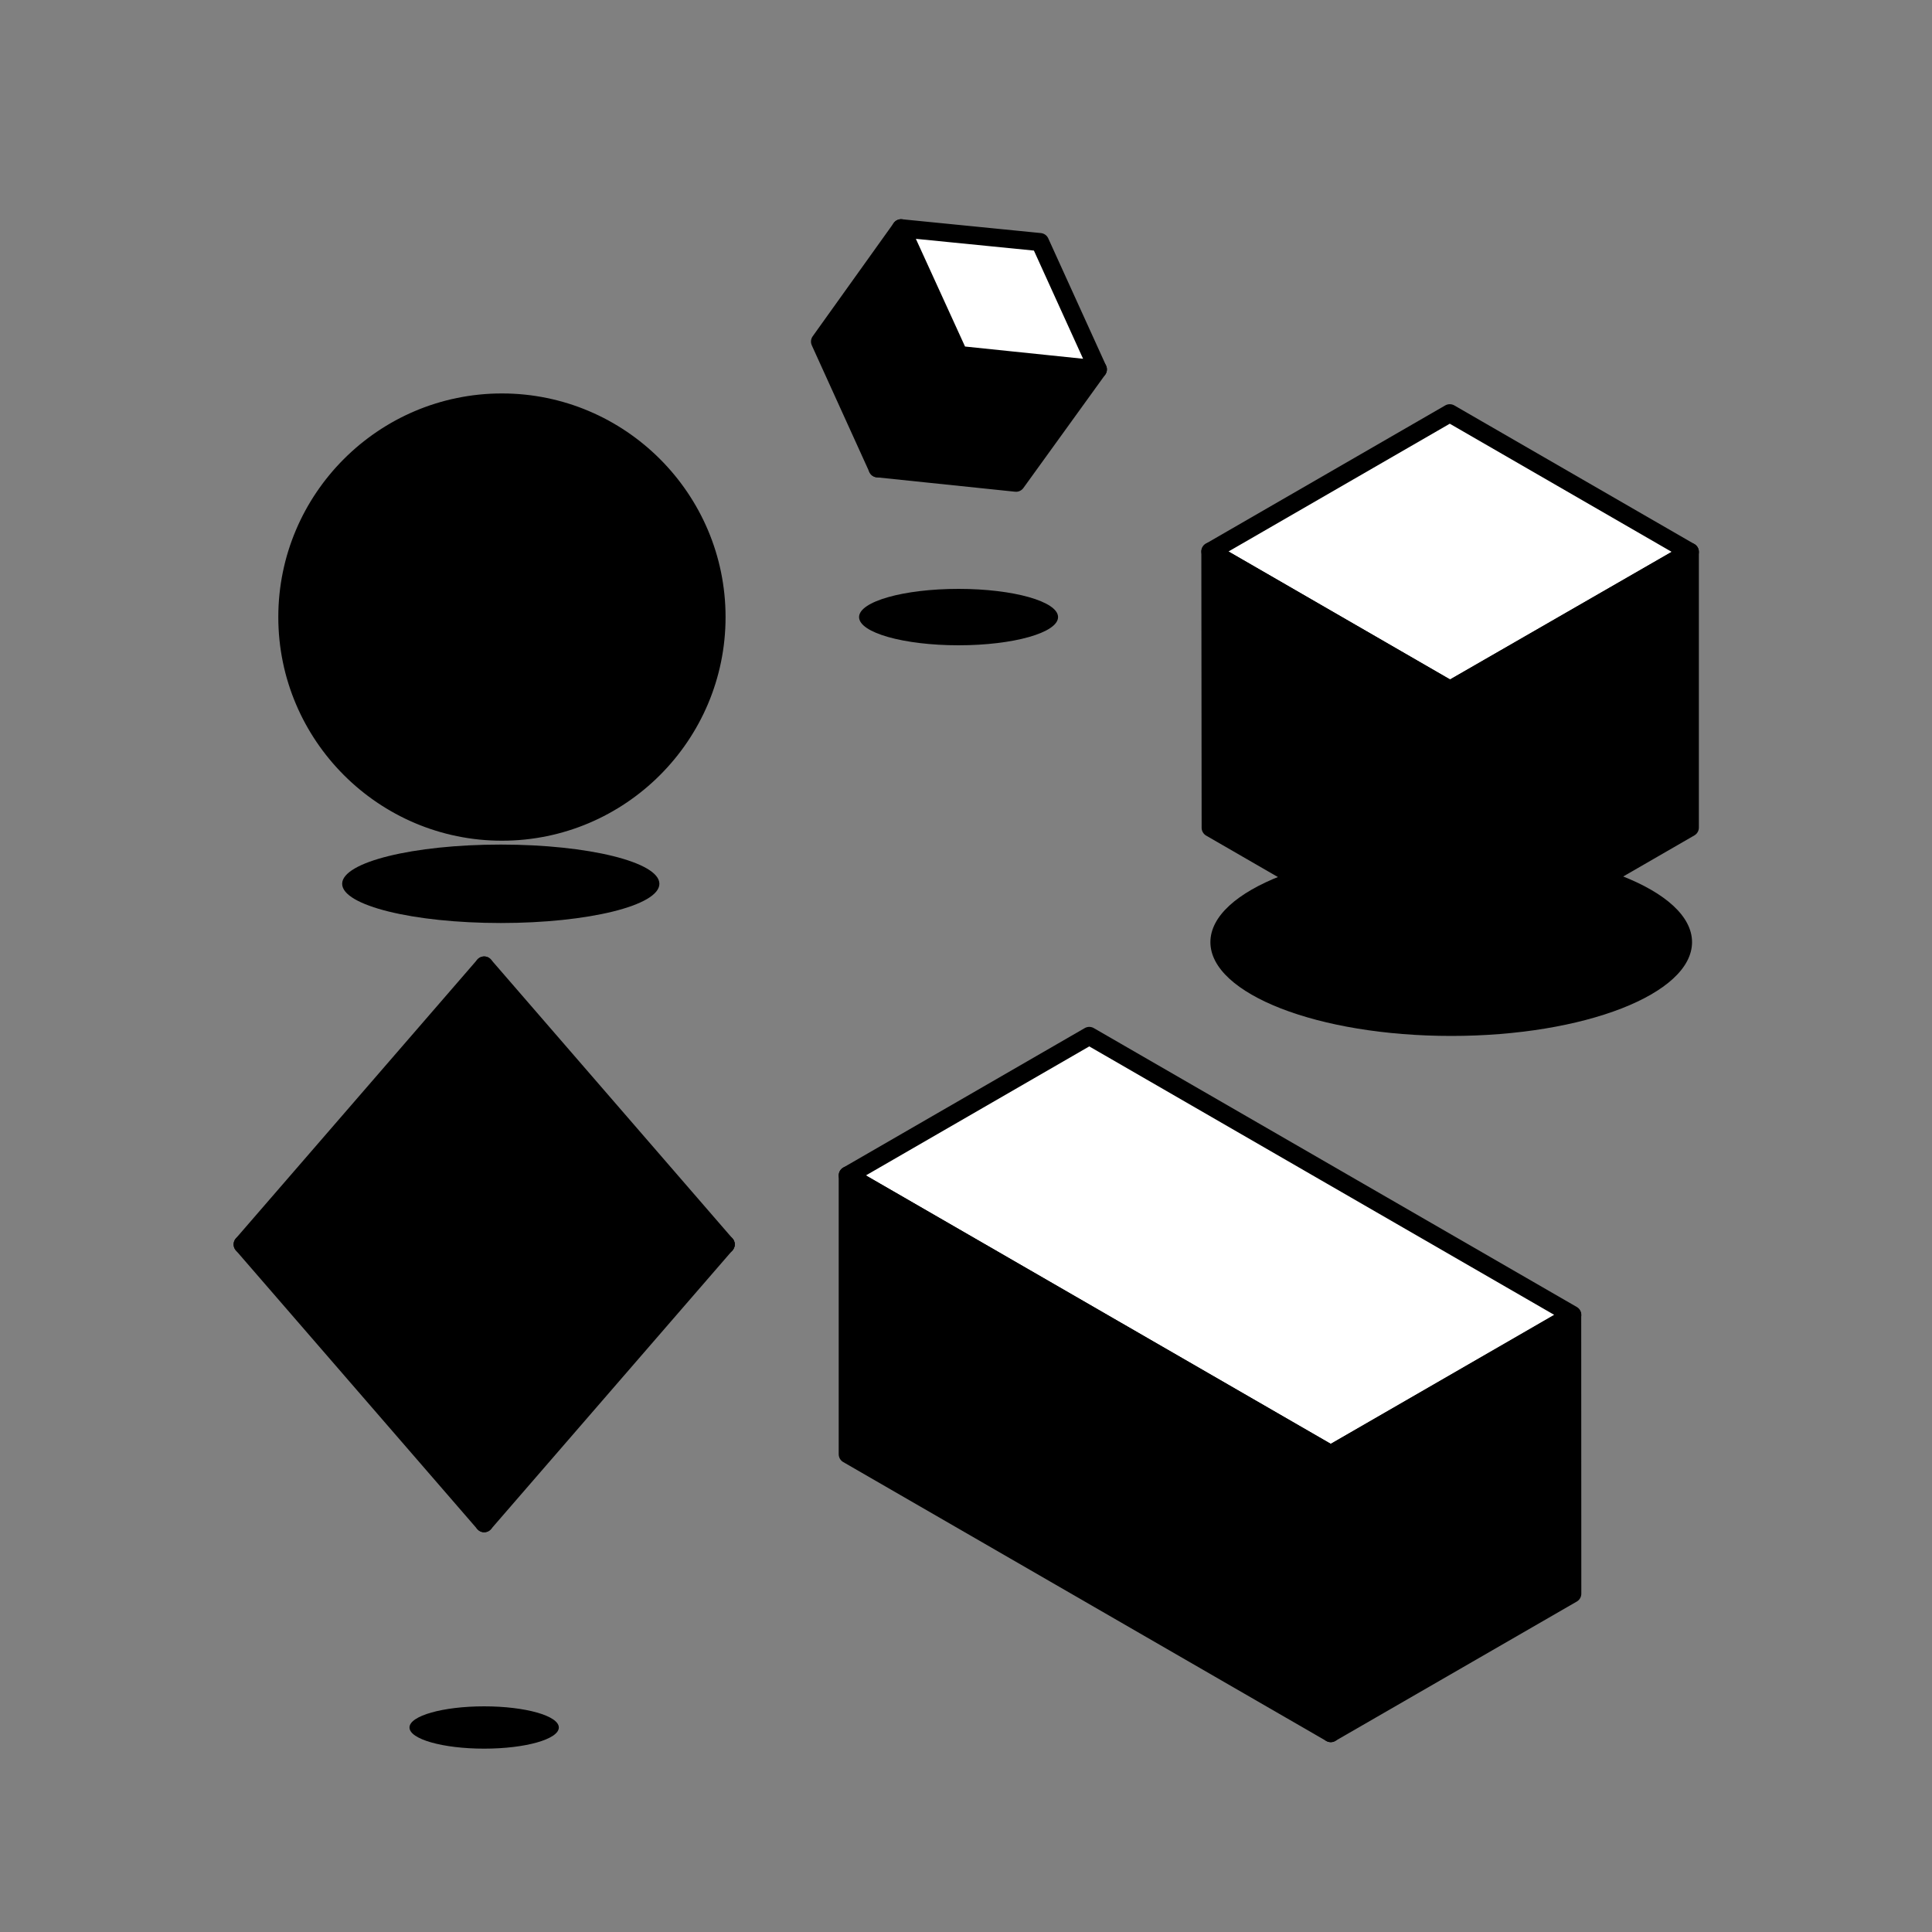
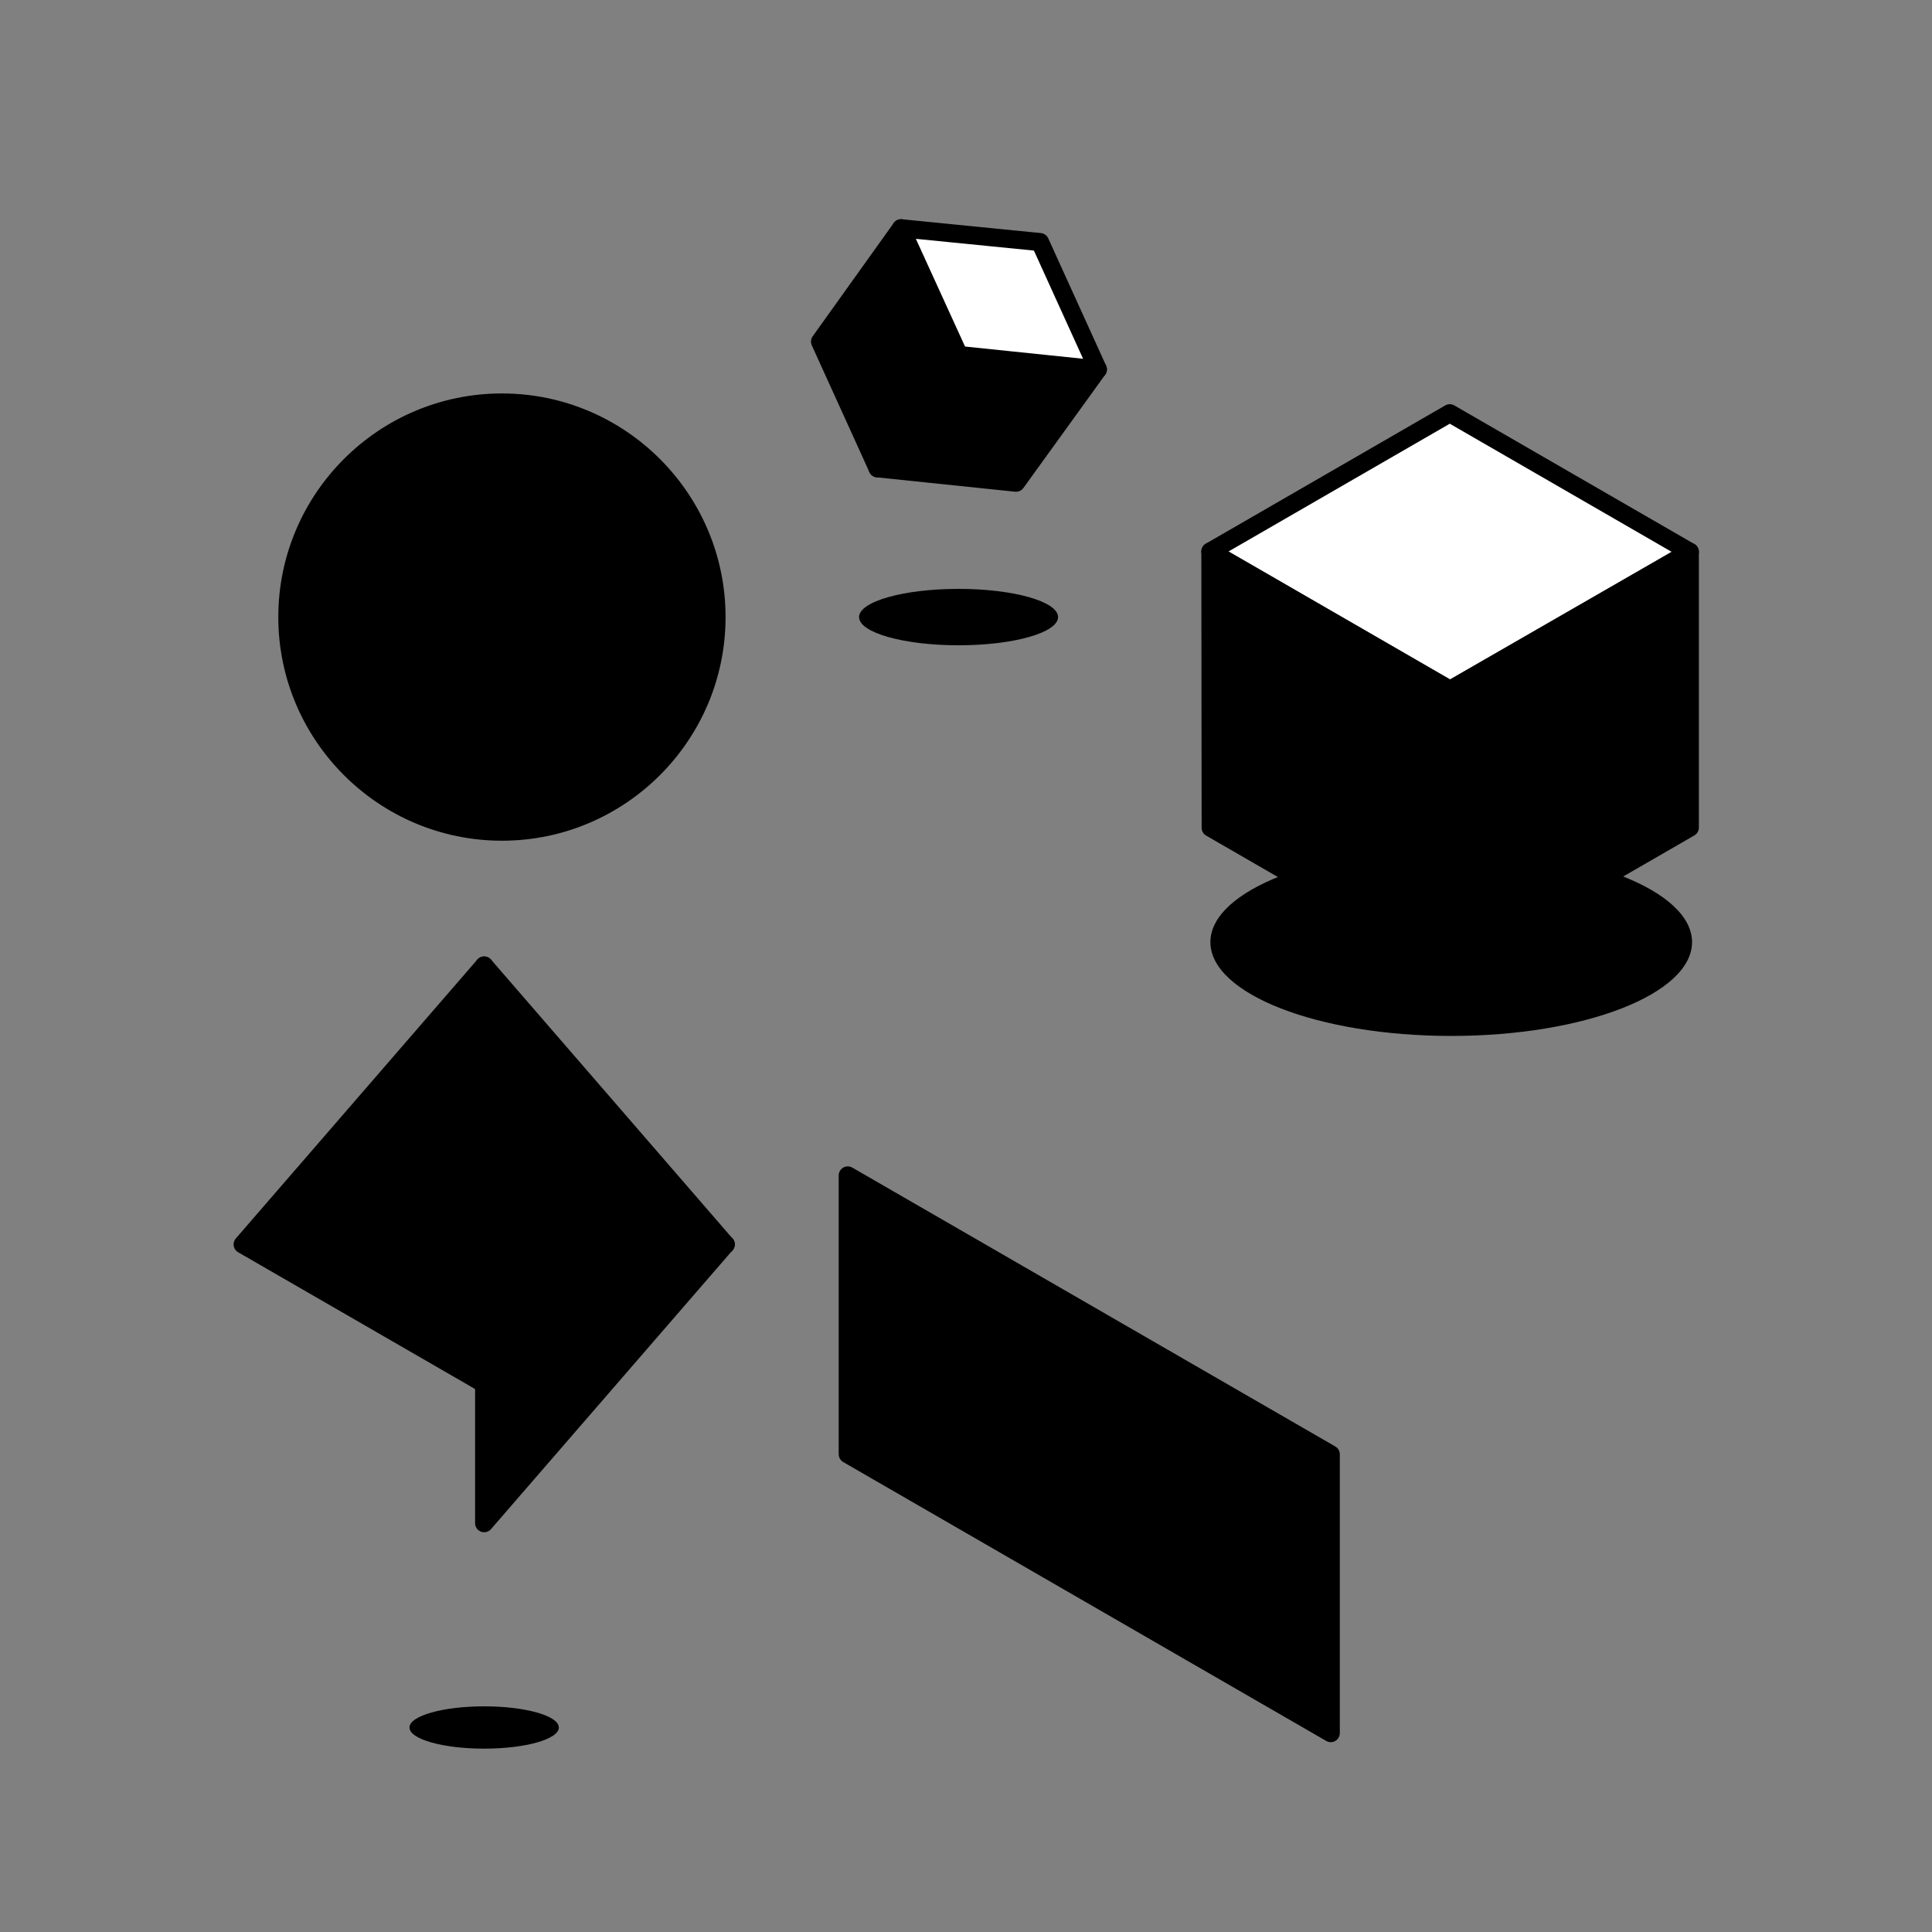
<svg xmlns="http://www.w3.org/2000/svg" width="160" height="160" viewBox="0 0 160 160" fill="none">
  <rect x="0" y="0" width="160" height="160" fill="#808080" stroke="none" />
  <path d="M120.184 85.792C131.199 85.792 140.128 82.314 140.128 78.024C140.128 73.734 131.199 70.256 120.184 70.256C109.169 70.256 100.24 73.734 100.24 78.024C100.24 82.314 109.169 85.792 120.184 85.792Z" fill="#06095A" style="fill:#06095A;fill:color(display-p3 0.024 0.035 0.353);fill-opacity:1;" />
-   <path d="M41.472 76.44C48.727 76.44 54.608 74.986 54.608 73.192C54.608 71.398 48.727 69.944 41.472 69.944C34.217 69.944 28.336 71.398 28.336 73.192C28.336 74.986 34.217 76.44 41.472 76.44Z" fill="#06095A" style="fill:#06095A;fill:color(display-p3 0.024 0.035 0.353);fill-opacity:1;" />
  <path d="M79.384 53.44C83.934 53.44 87.624 52.394 87.624 51.104C87.624 49.814 83.934 48.768 79.384 48.768C74.833 48.768 71.144 49.814 71.144 51.104C71.144 52.394 74.833 53.44 79.384 53.44Z" fill="#06095A" style="fill:#06095A;fill:color(display-p3 0.024 0.035 0.353);fill-opacity:1;" />
  <path d="M40.096 144.816C43.511 144.816 46.28 144.032 46.28 143.064C46.28 142.096 43.511 141.312 40.096 141.312C36.681 141.312 33.912 142.096 33.912 143.064C33.912 144.032 36.681 144.816 40.096 144.816Z" fill="#06095A" style="fill:#06095A;fill:color(display-p3 0.024 0.035 0.353);fill-opacity:1;" />
  <path d="M74.624 18.904L79.416 29.4L72.68 38.784L67.912 28.288L74.624 18.904Z" fill="#00ED94" stroke="#141413" style="fill:#00ED94;fill:color(display-p3 0 0.929 0.58);fill-opacity:1;stroke:#141413;stroke:color(display-p3 0.078 0.078 0.074);stroke-opacity:1;" stroke-width="1.5" stroke-linecap="round" stroke-linejoin="round" />
  <path d="M79.416 29.4L90.92 30.592L84.144 39.976L72.68 38.784L79.416 29.4Z" fill="#141413" stroke="#141413" style="fill:#141413;fill:color(display-p3 0.078 0.078 0.074);fill-opacity:1;stroke:#141413;stroke:color(display-p3 0.078 0.078 0.074);stroke-opacity:1;" stroke-width="1.5" stroke-linecap="round" stroke-linejoin="round" />
  <path d="M74.624 18.904L86.128 20.048L90.92 30.592L79.416 29.4L74.624 18.904Z" fill="white" stroke="#141413" style="fill:white;fill-opacity:1;stroke:#141413;stroke:color(display-p3 0.078 0.078 0.074);stroke-opacity:1;" stroke-width="1.5" stroke-linecap="round" stroke-linejoin="round" />
  <path d="M20.096 103.056L40.096 114.6V79.96L20.096 103.056Z" fill="#00ED94" stroke="#141413" style="fill:#00ED94;fill:color(display-p3 0 0.929 0.58);fill-opacity:1;stroke:#141413;stroke:color(display-p3 0.078 0.078 0.074);stroke-opacity:1;" stroke-width="1.5" stroke-linecap="round" stroke-linejoin="round" />
  <path d="M60.096 103.056L40.096 114.6V79.96L60.096 103.056Z" fill="#141413" stroke="#141413" style="fill:#141413;fill:color(display-p3 0.078 0.078 0.074);fill-opacity:1;stroke:#141413;stroke:color(display-p3 0.078 0.078 0.074);stroke-opacity:1;" stroke-width="1.5" stroke-linecap="round" stroke-linejoin="round" />
-   <path d="M20.096 103.056L40.096 114.6V126.144L20.096 103.056Z" fill="#039C6F" stroke="#141413" style="fill:#039C6F;fill:color(display-p3 0.012 0.612 0.435);fill-opacity:1;stroke:#141413;stroke:color(display-p3 0.078 0.078 0.074);stroke-opacity:1;" stroke-width="1.5" stroke-linecap="round" stroke-linejoin="round" />
  <path d="M60.096 103.056L40.096 126.144V114.6L60.096 103.056Z" fill="#141413" stroke="#141413" style="fill:#141413;fill:color(display-p3 0.078 0.078 0.074);fill-opacity:1;stroke:#141413;stroke:color(display-p3 0.078 0.078 0.074);stroke-opacity:1;" stroke-width="1.5" stroke-linecap="round" stroke-linejoin="round" />
  <path d="M100.24 45.672L120.064 34.224L139.944 45.704L120.088 57.136L100.24 45.672Z" fill="white" stroke="#141413" style="fill:white;fill-opacity:1;stroke:#141413;stroke:color(display-p3 0.078 0.078 0.074);stroke-opacity:1;" stroke-width="1.5" stroke-linecap="round" stroke-linejoin="round" />
  <path d="M100.264 68.552L120.088 80V57.136L100.24 45.672L100.264 68.552Z" fill="#2D7DFE" stroke="#141413" style="fill:#2D7DFE;fill:color(display-p3 0.176 0.49 0.996);fill-opacity:1;stroke:#141413;stroke:color(display-p3 0.078 0.078 0.074);stroke-opacity:1;" stroke-width="1.5" stroke-linecap="round" stroke-linejoin="round" />
  <path d="M139.944 68.536V45.704L120.088 57.136V80L139.944 68.536Z" fill="#141413" stroke="#141413" style="fill:#141413;fill:color(display-p3 0.078 0.078 0.074);fill-opacity:1;stroke:#141413;stroke:color(display-p3 0.078 0.078 0.074);stroke-opacity:1;" stroke-width="1.5" stroke-linecap="round" stroke-linejoin="round" />
-   <path d="M70.208 97.344L90.208 85.792L130.208 108.888L110.208 120.44L70.208 97.344Z" fill="white" stroke="#141413" style="fill:white;fill-opacity:1;stroke:#141413;stroke:color(display-p3 0.078 0.078 0.074);stroke-opacity:1;" stroke-width="1.5" stroke-linecap="round" stroke-linejoin="round" />
  <path d="M70.208 120.432L110.208 143.528V120.44L70.208 97.344V120.432Z" fill="#60DDF2" stroke="#141413" style="fill:#60DDF2;fill:color(display-p3 0.377 0.867 0.949);fill-opacity:1;stroke:#141413;stroke:color(display-p3 0.078 0.078 0.074);stroke-opacity:1;" stroke-width="1.5" stroke-linecap="round" stroke-linejoin="round" />
-   <path d="M130.208 131.984L130.2 108.928L110.208 120.44V143.528L130.208 131.984Z" fill="#141413" stroke="#141413" style="fill:#141413;fill:color(display-p3 0.078 0.078 0.074);fill-opacity:1;stroke:#141413;stroke:color(display-p3 0.078 0.078 0.074);stroke-opacity:1;" stroke-width="1.5" stroke-linecap="round" stroke-linejoin="round" />
  <path d="M41.568 69.032C31.688 69.032 23.648 60.992 23.648 51.112C23.648 41.232 31.688 33.192 41.568 33.192C51.447 33.192 59.487 41.232 59.487 51.112C59.487 60.992 51.447 69.032 41.568 69.032Z" fill="#141413" style="fill:#141413;fill:color(display-p3 0.078 0.078 0.074);fill-opacity:1;" />
  <path d="M41.568 33.784C51.136 33.784 58.888 41.536 58.888 51.104C58.888 60.672 51.136 68.424 41.568 68.424C32 68.424 24.248 60.672 24.248 51.104C24.248 41.536 32 33.784 41.568 33.784ZM41.568 32.584C31.352 32.584 23.048 40.896 23.048 51.104C23.048 61.312 31.36 69.624 41.568 69.624C51.776 69.624 60.088 61.312 60.088 51.104C60.088 40.896 51.776 32.584 41.568 32.584Z" fill="#141413" style="fill:#141413;fill:color(display-p3 0.078 0.078 0.074);fill-opacity:1;" />
  <path d="M40.096 114.6L60.096 103.056" stroke="#F4F3F2" style="stroke:#F4F3F2;stroke:color(display-p3 0.957 0.953 0.949);stroke-opacity:1;" stroke-width="1.5" stroke-linecap="round" stroke-linejoin="round" />
  <mask id="mask0_5887_1135" style="mask-type:luminance" maskUnits="userSpaceOnUse" x="24" y="33" width="35" height="36">
-     <path d="M41.568 68.424C51.134 68.424 58.888 60.669 58.888 51.104C58.888 41.538 51.134 33.784 41.568 33.784C32.002 33.784 24.248 41.538 24.248 51.104C24.248 60.669 32.002 68.424 41.568 68.424Z" fill="white" style="fill:white;fill-opacity:1;" />
+     <path d="M41.568 68.424C51.134 68.424 58.888 60.669 58.888 51.104C32.002 33.784 24.248 41.538 24.248 51.104C24.248 60.669 32.002 68.424 41.568 68.424Z" fill="white" style="fill:white;fill-opacity:1;" />
  </mask>
  <g mask="url(#mask0_5887_1135)">
    <path d="M36.736 62.656C46.302 62.656 54.056 54.901 54.056 45.336C54.056 35.77 46.302 28.016 36.736 28.016C27.17 28.016 19.416 35.77 19.416 45.336C19.416 54.901 27.17 62.656 36.736 62.656Z" fill="#EDB3F8" stroke="#141413" style="fill:#EDB3F8;fill:color(display-p3 0.929 0.702 0.973);fill-opacity:1;stroke:#141413;stroke:color(display-p3 0.078 0.078 0.074);stroke-opacity:1;" stroke-width="1.5" stroke-linecap="round" stroke-linejoin="round" />
  </g>
</svg>